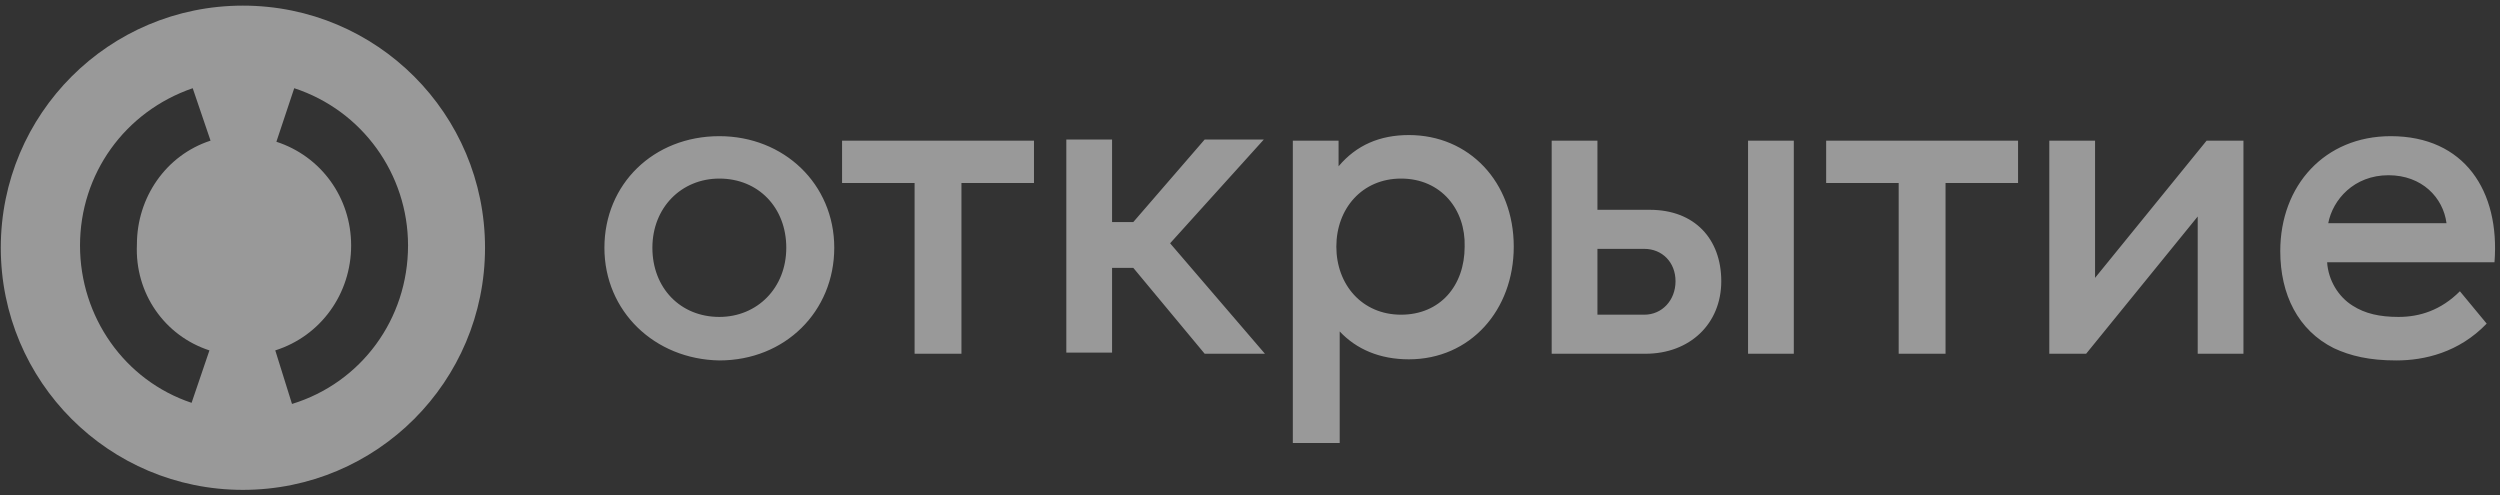
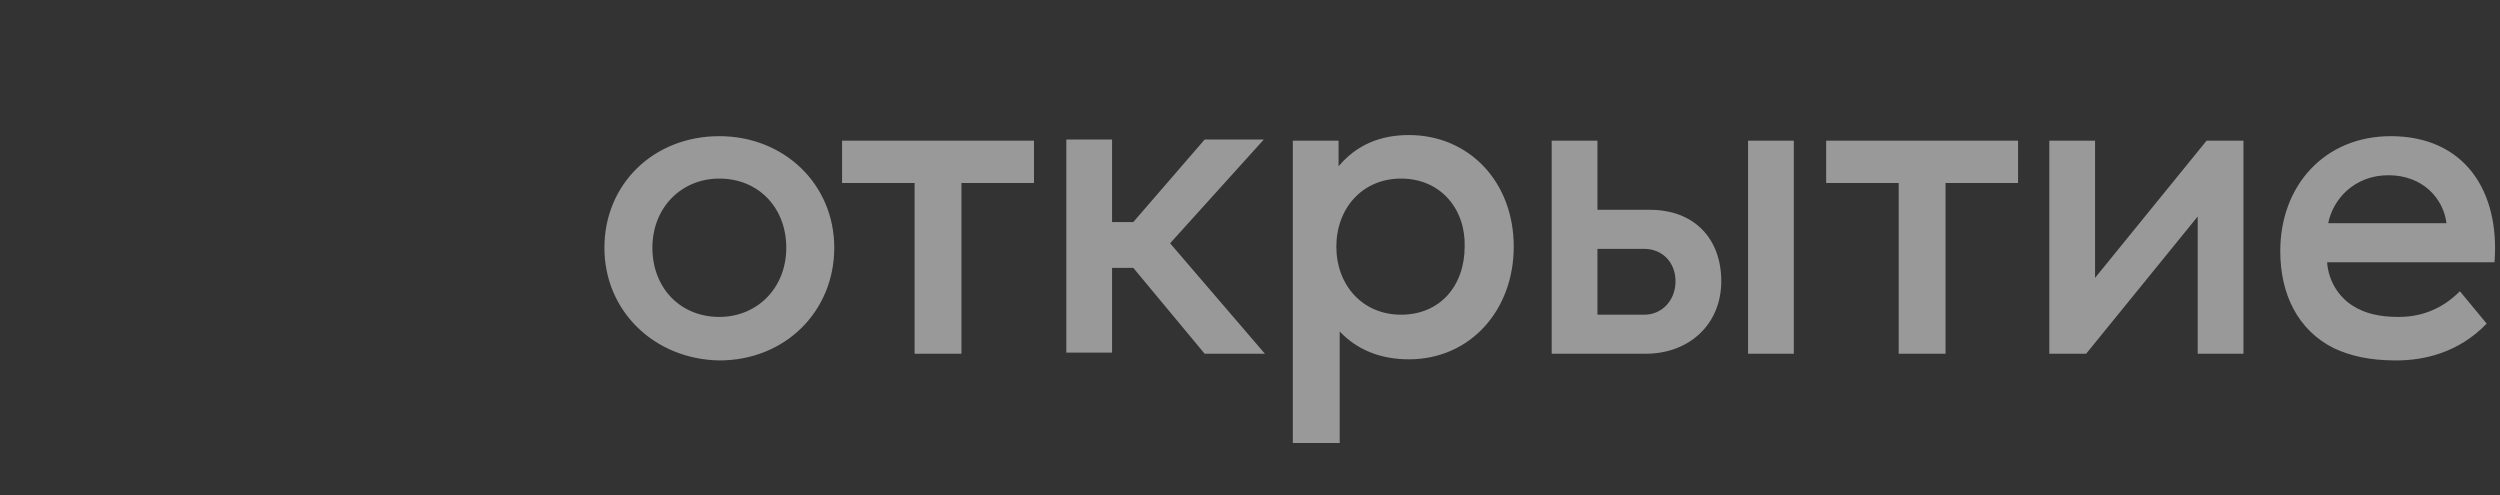
<svg xmlns="http://www.w3.org/2000/svg" width="222" height="44" viewBox="0 0 222 44" fill="none">
  <rect x="0" y="0" width="222" height="44" fill="#333333" stroke="none" />
  <g opacity="0.5">
-     <path d="M21.57 0.5C9.681 0.5 0.07 10.111 0.07 22C0.07 33.889 9.681 43.5 21.57 43.5C33.46 43.5 43.07 33.889 43.07 22C43.07 10.111 33.46 0.5 21.57 0.5ZM18.598 31.115L17.013 35.772C11.068 33.79 7.105 28.143 7.105 21.802C7.105 15.461 11.068 9.912 17.112 7.832L18.697 12.489C14.734 13.777 12.158 17.541 12.158 21.703C11.96 26.062 14.635 29.827 18.598 31.115V31.115ZM25.93 35.871L24.444 31.115C28.506 29.827 31.181 26.062 31.181 21.802C31.181 17.541 28.506 13.876 24.543 12.588L26.128 7.832C32.172 9.813 36.234 15.461 36.234 21.802C36.234 28.341 32.073 33.989 25.93 35.871V35.871Z" fill="white" />
    <path d="M218.439 25.864L220.817 28.737C218.34 31.313 215.269 32.007 212.792 32.007C210.414 32.007 208.729 31.611 207.243 30.917C204.073 29.332 202.488 26.161 202.488 22.297C202.488 16.452 206.451 12.092 212.296 12.092C218.835 12.092 222.006 16.947 221.511 23.288H206.649C206.748 24.873 207.64 26.36 208.928 27.152C210.018 27.846 211.306 28.143 212.99 28.143C214.872 28.143 216.755 27.549 218.439 25.864V25.864ZM206.748 19.82H217.25C216.953 17.542 215.07 15.56 212.098 15.56C209.027 15.56 207.144 17.74 206.748 19.82ZM106.976 31.413H112.326L103.905 21.604L112.227 12.389H106.976L100.635 19.721H98.752V12.389H94.69V31.313H98.752V23.784H100.635L106.976 31.413V31.413ZM124.414 15.857C120.946 15.857 118.667 18.532 118.667 21.901C118.667 25.27 120.946 27.945 124.414 27.945C127.882 27.945 130.061 25.369 130.061 21.901C130.16 18.631 127.981 15.857 124.414 15.857V15.857ZM125.107 11.993C130.458 11.993 134.421 16.154 134.421 21.901C134.421 27.549 130.557 31.908 125.107 31.908C122.531 31.908 120.451 31.016 118.965 29.431V39.339H114.803V12.489H118.865V14.767C120.451 12.885 122.531 11.993 125.107 11.993V11.993ZM179.105 12.489H162.163V16.253H168.603V31.413H172.764V16.253H179.204V12.489H179.105V12.489ZM91.817 12.489H74.776V16.253H81.216V31.413H85.377V16.253H91.817V12.489V12.489ZM69.822 22C69.822 18.433 67.345 15.857 63.877 15.857C60.508 15.857 57.932 18.433 57.932 22C57.932 25.567 60.409 28.143 63.877 28.143C67.246 28.143 69.822 25.567 69.822 22ZM53.672 22C53.672 16.353 58.031 12.092 63.877 12.092C69.624 12.092 74.082 16.353 74.082 22C74.082 27.648 69.723 32.007 63.877 32.007C58.13 31.908 53.672 27.648 53.672 22V22ZM199.218 12.489V31.413H195.156V19.226L185.248 31.413H181.978V12.489H186.041V24.675L195.948 12.489H199.218V12.489ZM159.289 31.413H155.227V12.489H159.289V31.413ZM148.787 24.972C148.787 23.288 147.598 22.099 146.013 22.099H141.852V27.945H146.013C147.598 27.945 148.787 26.657 148.787 24.972ZM152.849 24.972C152.849 28.737 150.075 31.413 146.112 31.413H137.789V12.489H141.852V18.631H146.508C150.471 18.631 152.849 21.207 152.849 24.972Z" fill="white" />
  </g>
</svg>